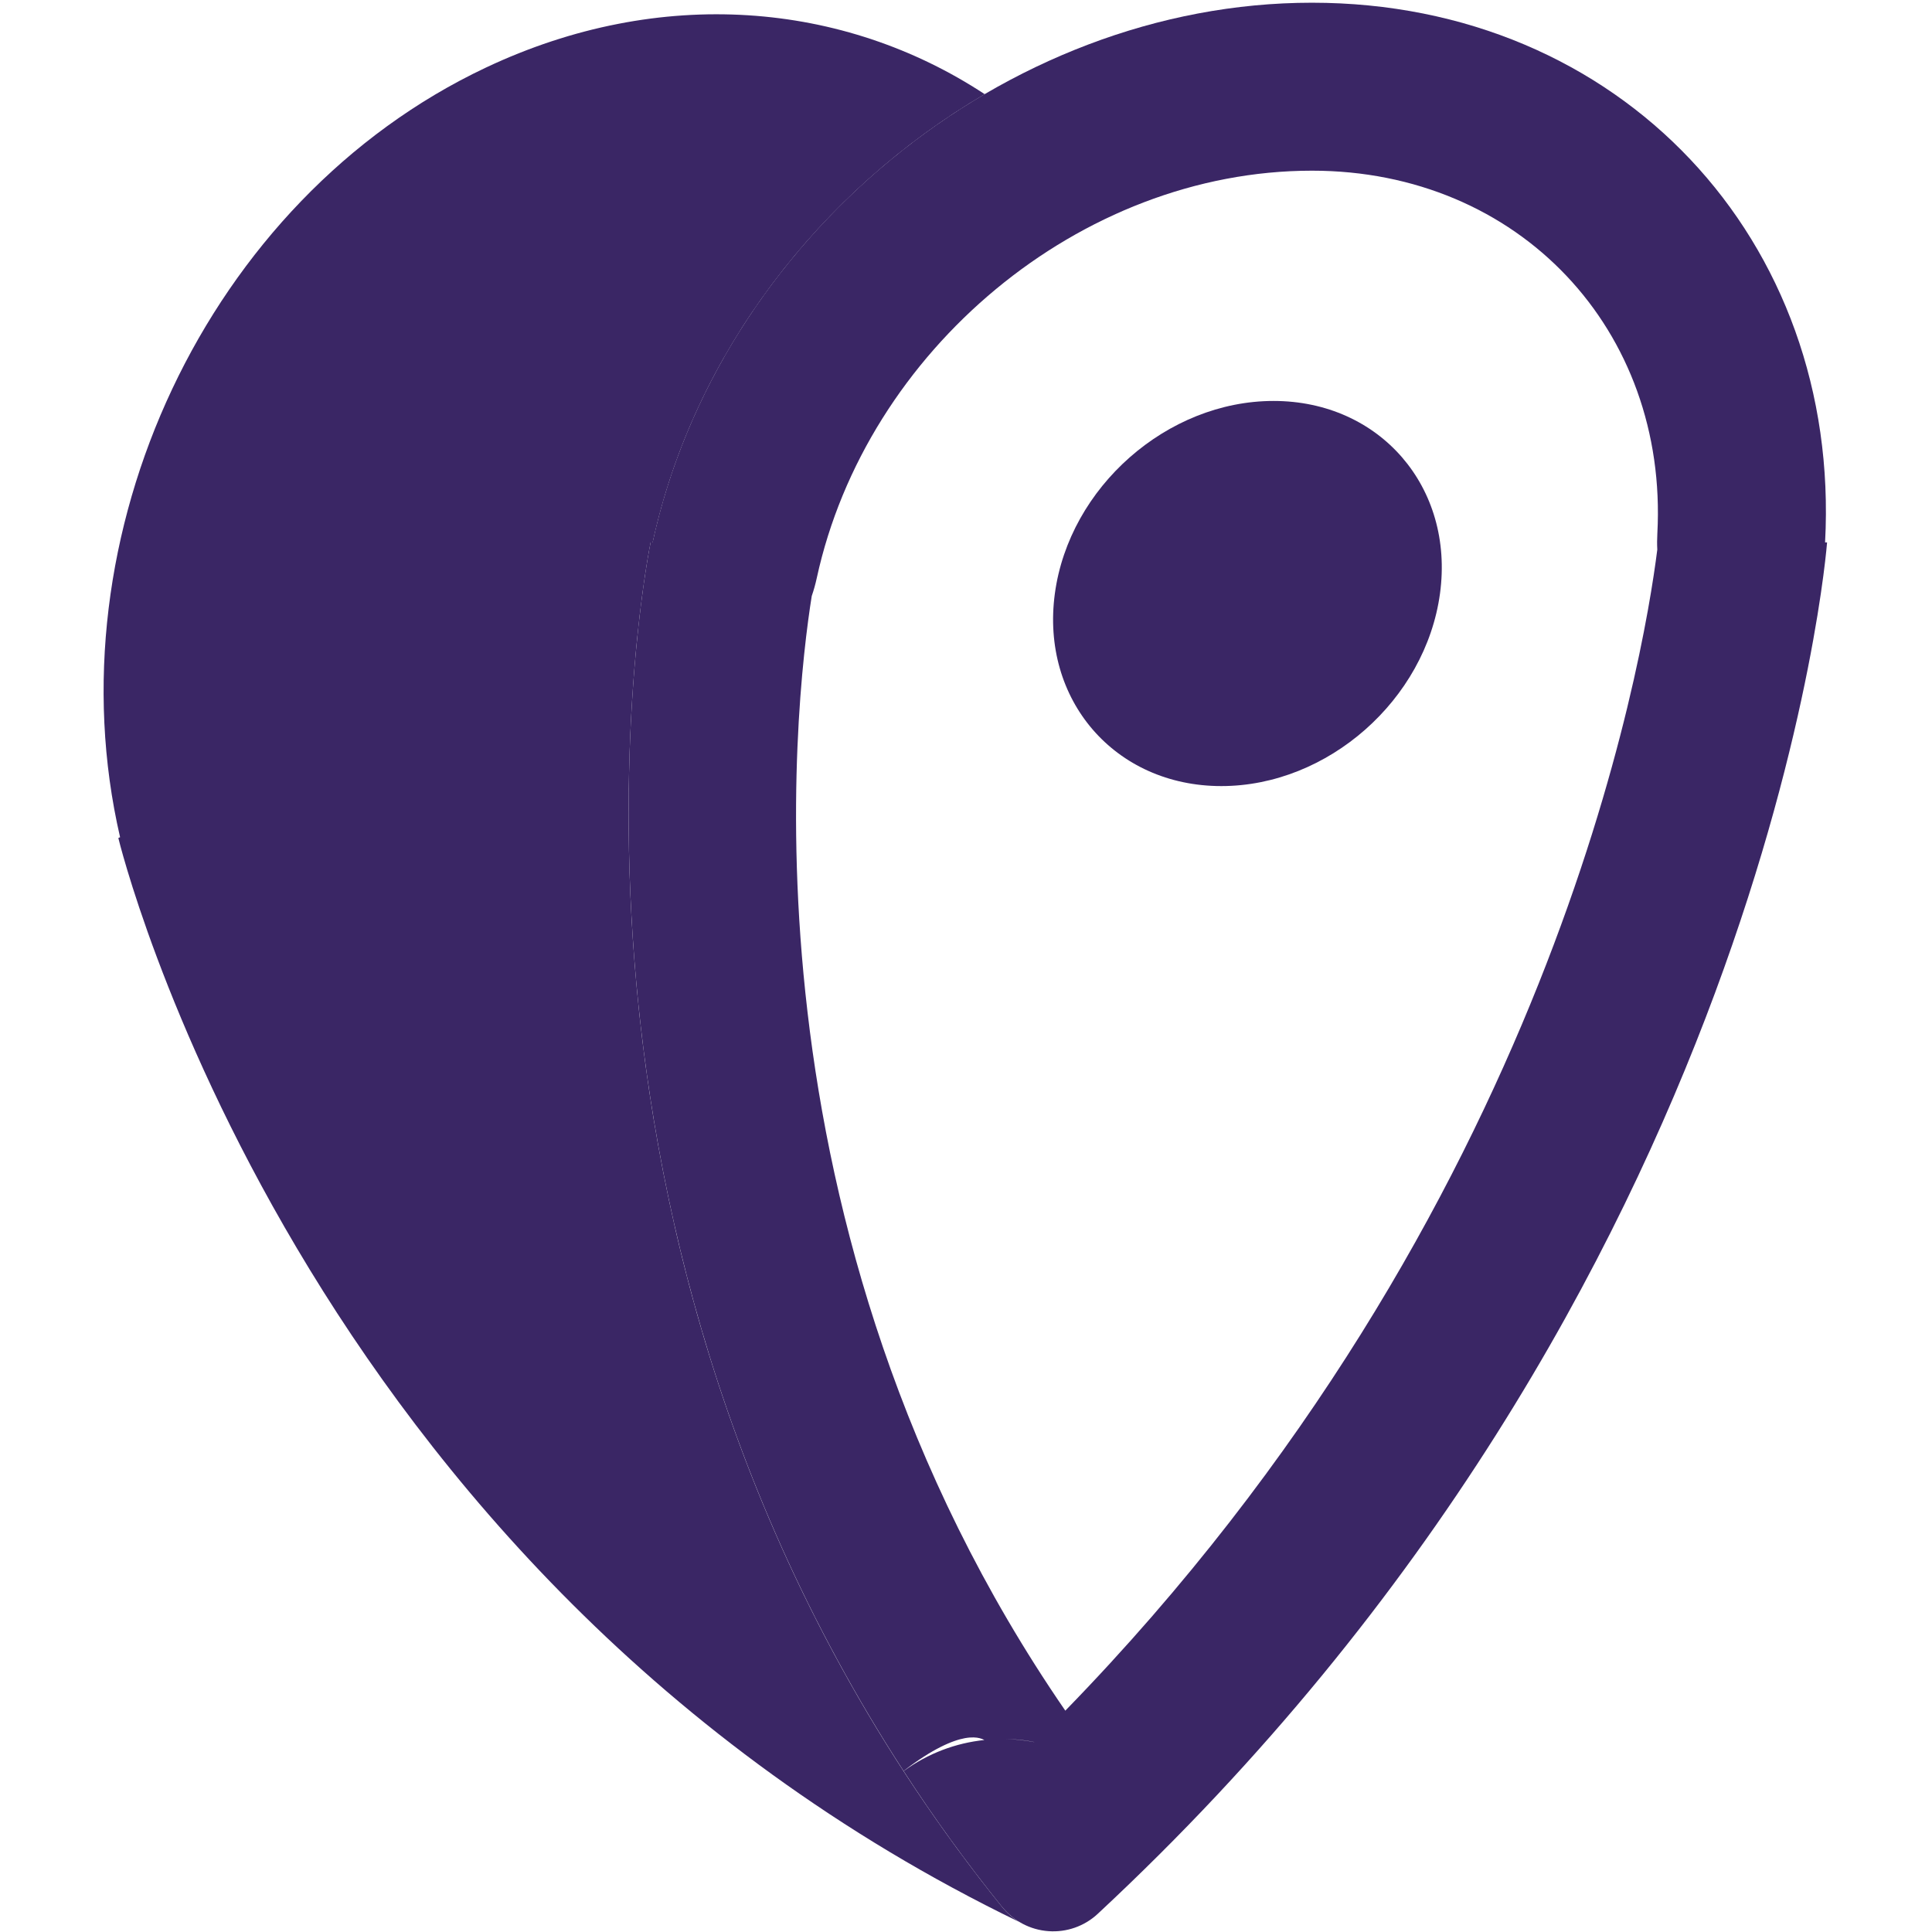
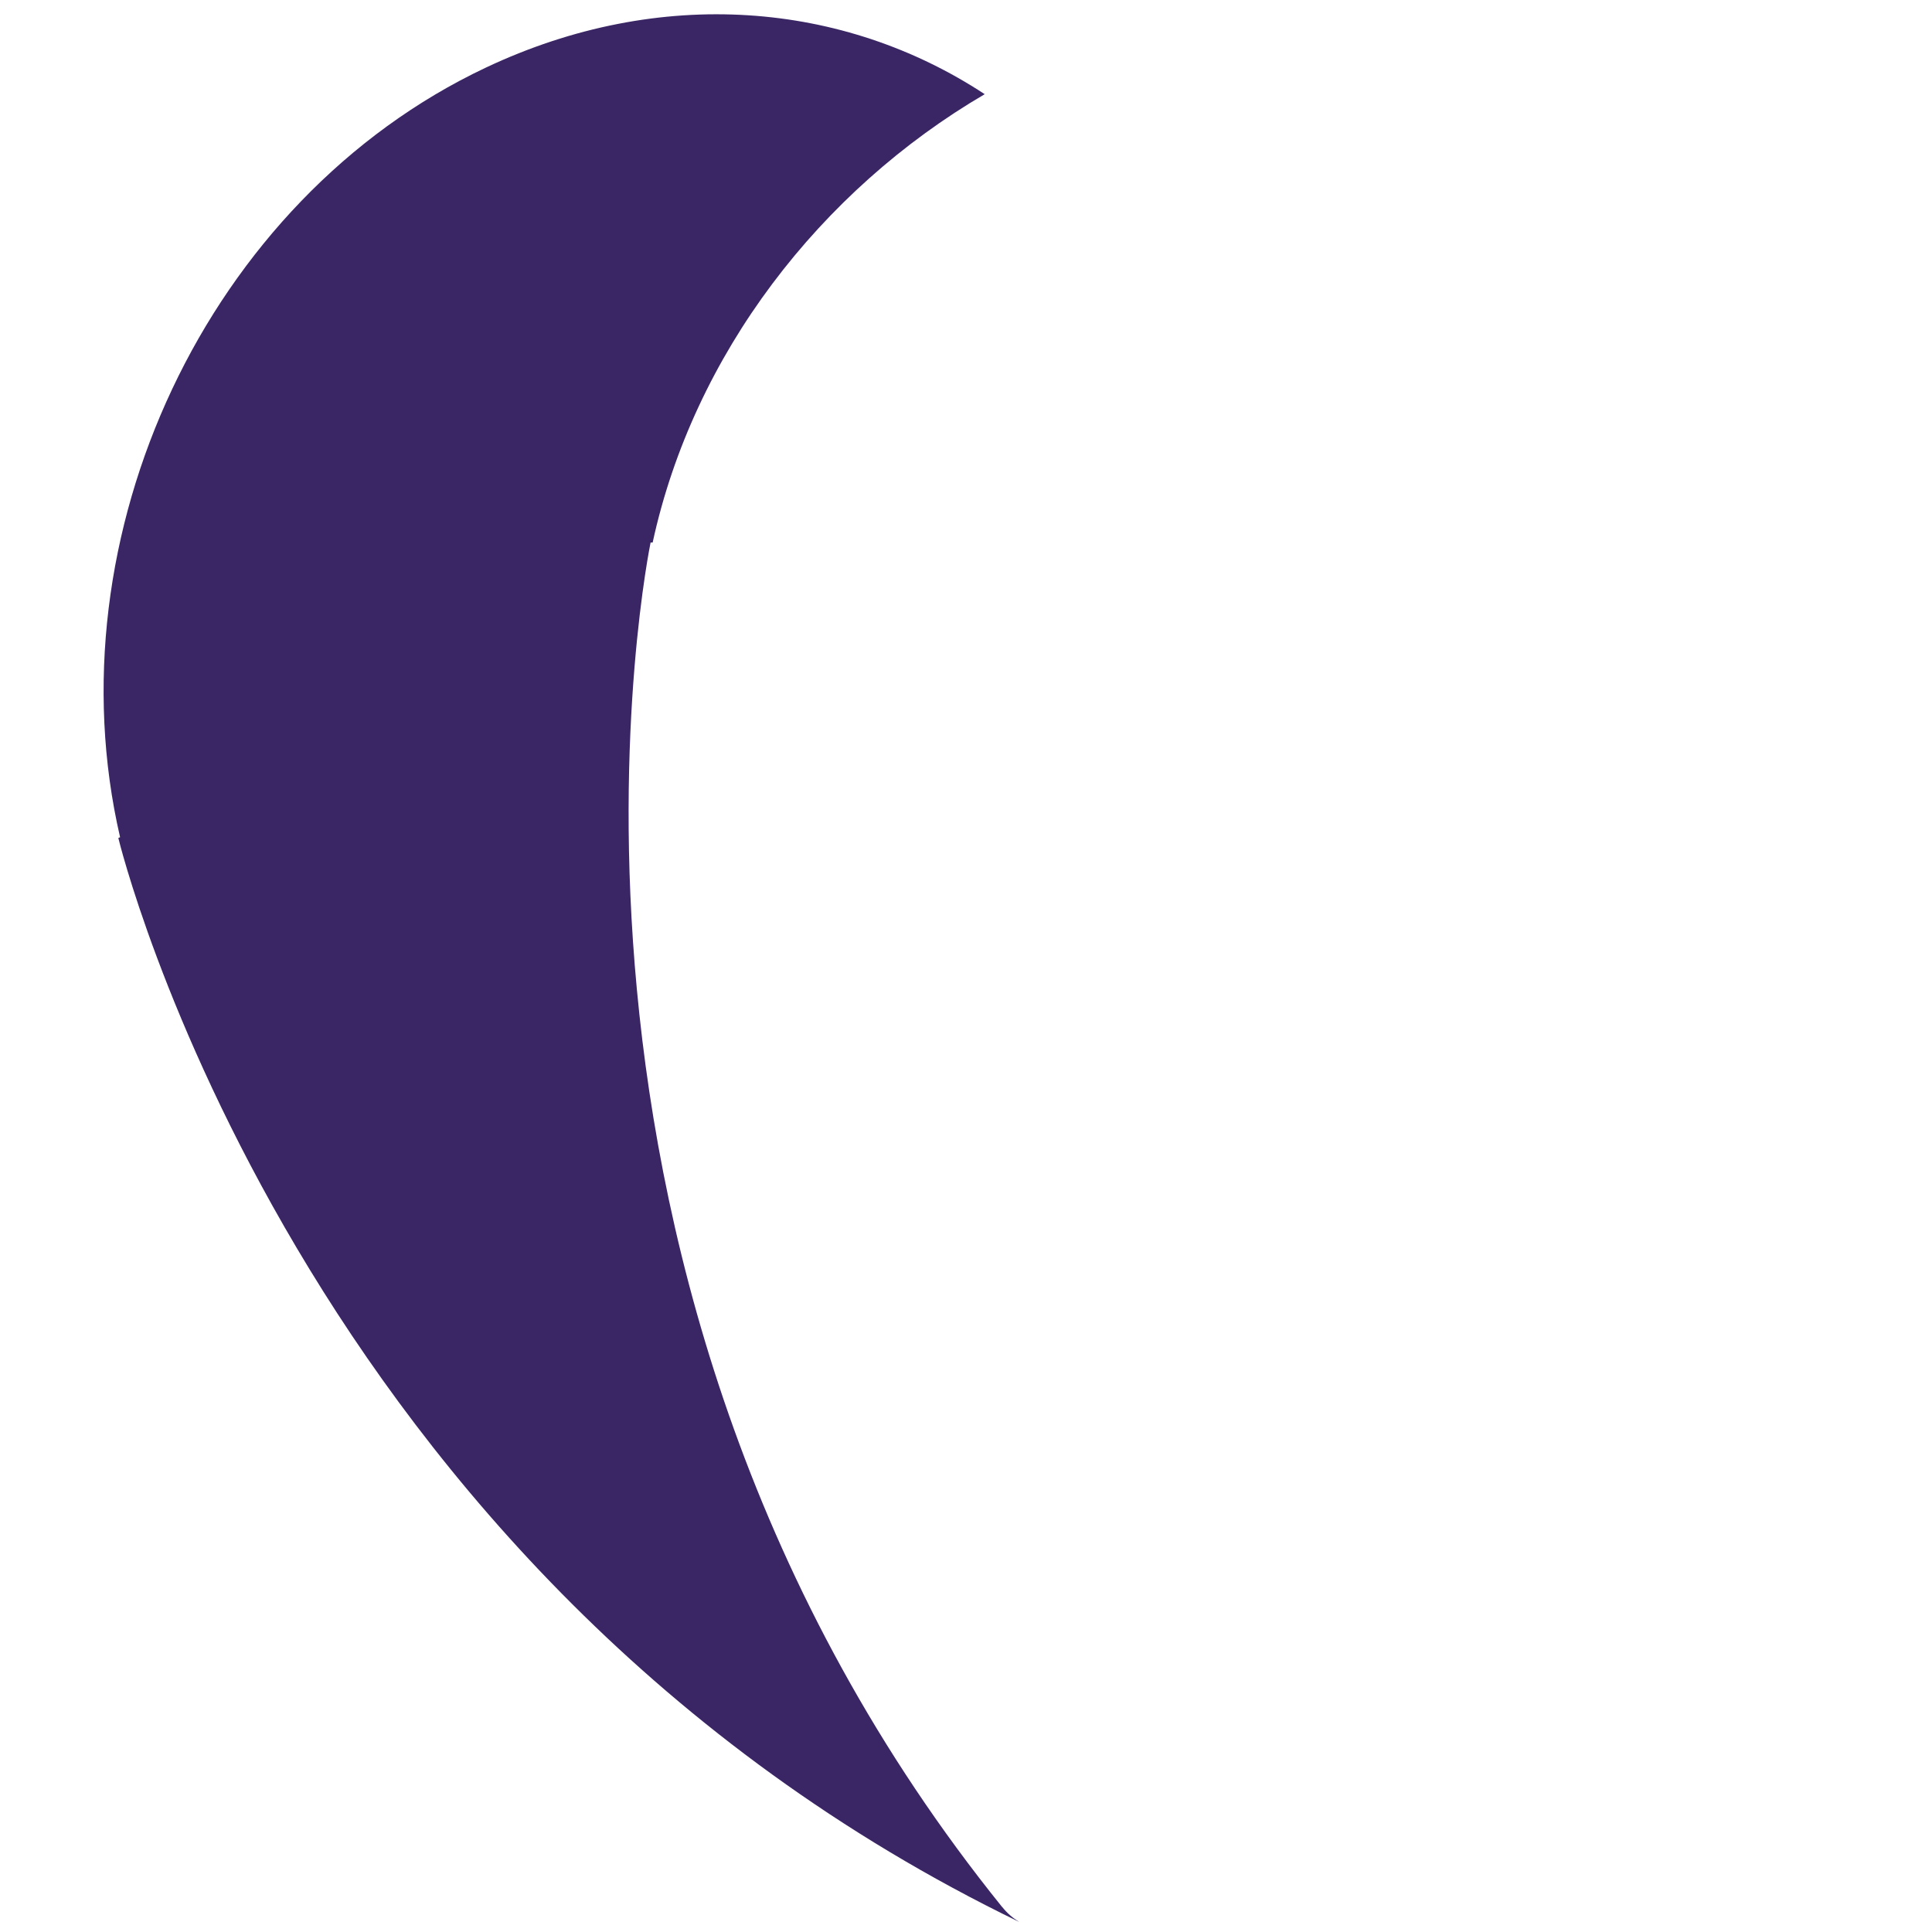
<svg xmlns="http://www.w3.org/2000/svg" width="32" height="32" viewBox="0 0 32 32" fill="none">
  <path fill-rule="evenodd" clip-rule="evenodd" d="M16.877 31.83V31.831C4.876 26.019 1.96 13.88 1.96 13.88L1.989 13.867C0.835 8.879 3.429 3.3 8.047 1.12C10.939 -0.246 13.978 0.027 16.31 1.56C13.587 3.154 11.488 5.863 10.81 8.986H10.776C10.776 8.986 8.23 21.208 16.6 31.588C16.6 31.588 16.6 31.588 16.601 31.587C16.678 31.685 16.773 31.767 16.877 31.83Z" fill="#3A2665" />
-   <path fill-rule="evenodd" clip-rule="evenodd" d="M14.966 29.333C8.582 19.519 10.776 8.984 10.776 8.984H10.809C11.896 3.982 16.624 0.045 21.73 0.045C26.837 0.045 30.498 3.982 30.229 8.984H30.262C30.262 8.984 29.335 21.323 18.18 31.701C17.96 31.905 17.665 32.008 17.366 31.986C17.066 31.965 16.789 31.819 16.6 31.586C16.599 31.587 16.599 31.587 16.599 31.587C16.001 30.844 15.458 30.093 14.967 29.335C15.373 29.039 15.834 28.869 16.304 28.82C16.293 28.818 16.205 28.75 15.984 28.789C15.777 28.827 15.453 28.959 14.966 29.333ZM16.655 28.804C16.814 28.807 16.972 28.824 17.128 28.854L17.13 28.853C16.986 28.823 16.829 28.805 16.655 28.804ZM16.514 28.805L16.514 28.805L16.523 28.805H16.514ZM27.45 9.103C27.445 9.014 27.446 8.925 27.451 8.835C27.631 5.471 25.165 2.827 21.731 2.827C17.887 2.827 14.346 5.811 13.528 9.575C13.506 9.677 13.478 9.776 13.445 9.872C13.164 11.632 12.139 20.331 17.645 28.334C25.7 20.056 27.22 10.929 27.45 9.103Z" fill="#3A2665" />
-   <path d="M20.229 13.02C21.991 13.02 23.612 11.592 23.851 9.83C24.09 8.069 22.855 6.641 21.094 6.641C19.332 6.641 17.711 8.069 17.472 9.83C17.233 11.592 18.468 13.02 20.229 13.02Z" fill="#3A2665" />
</svg>